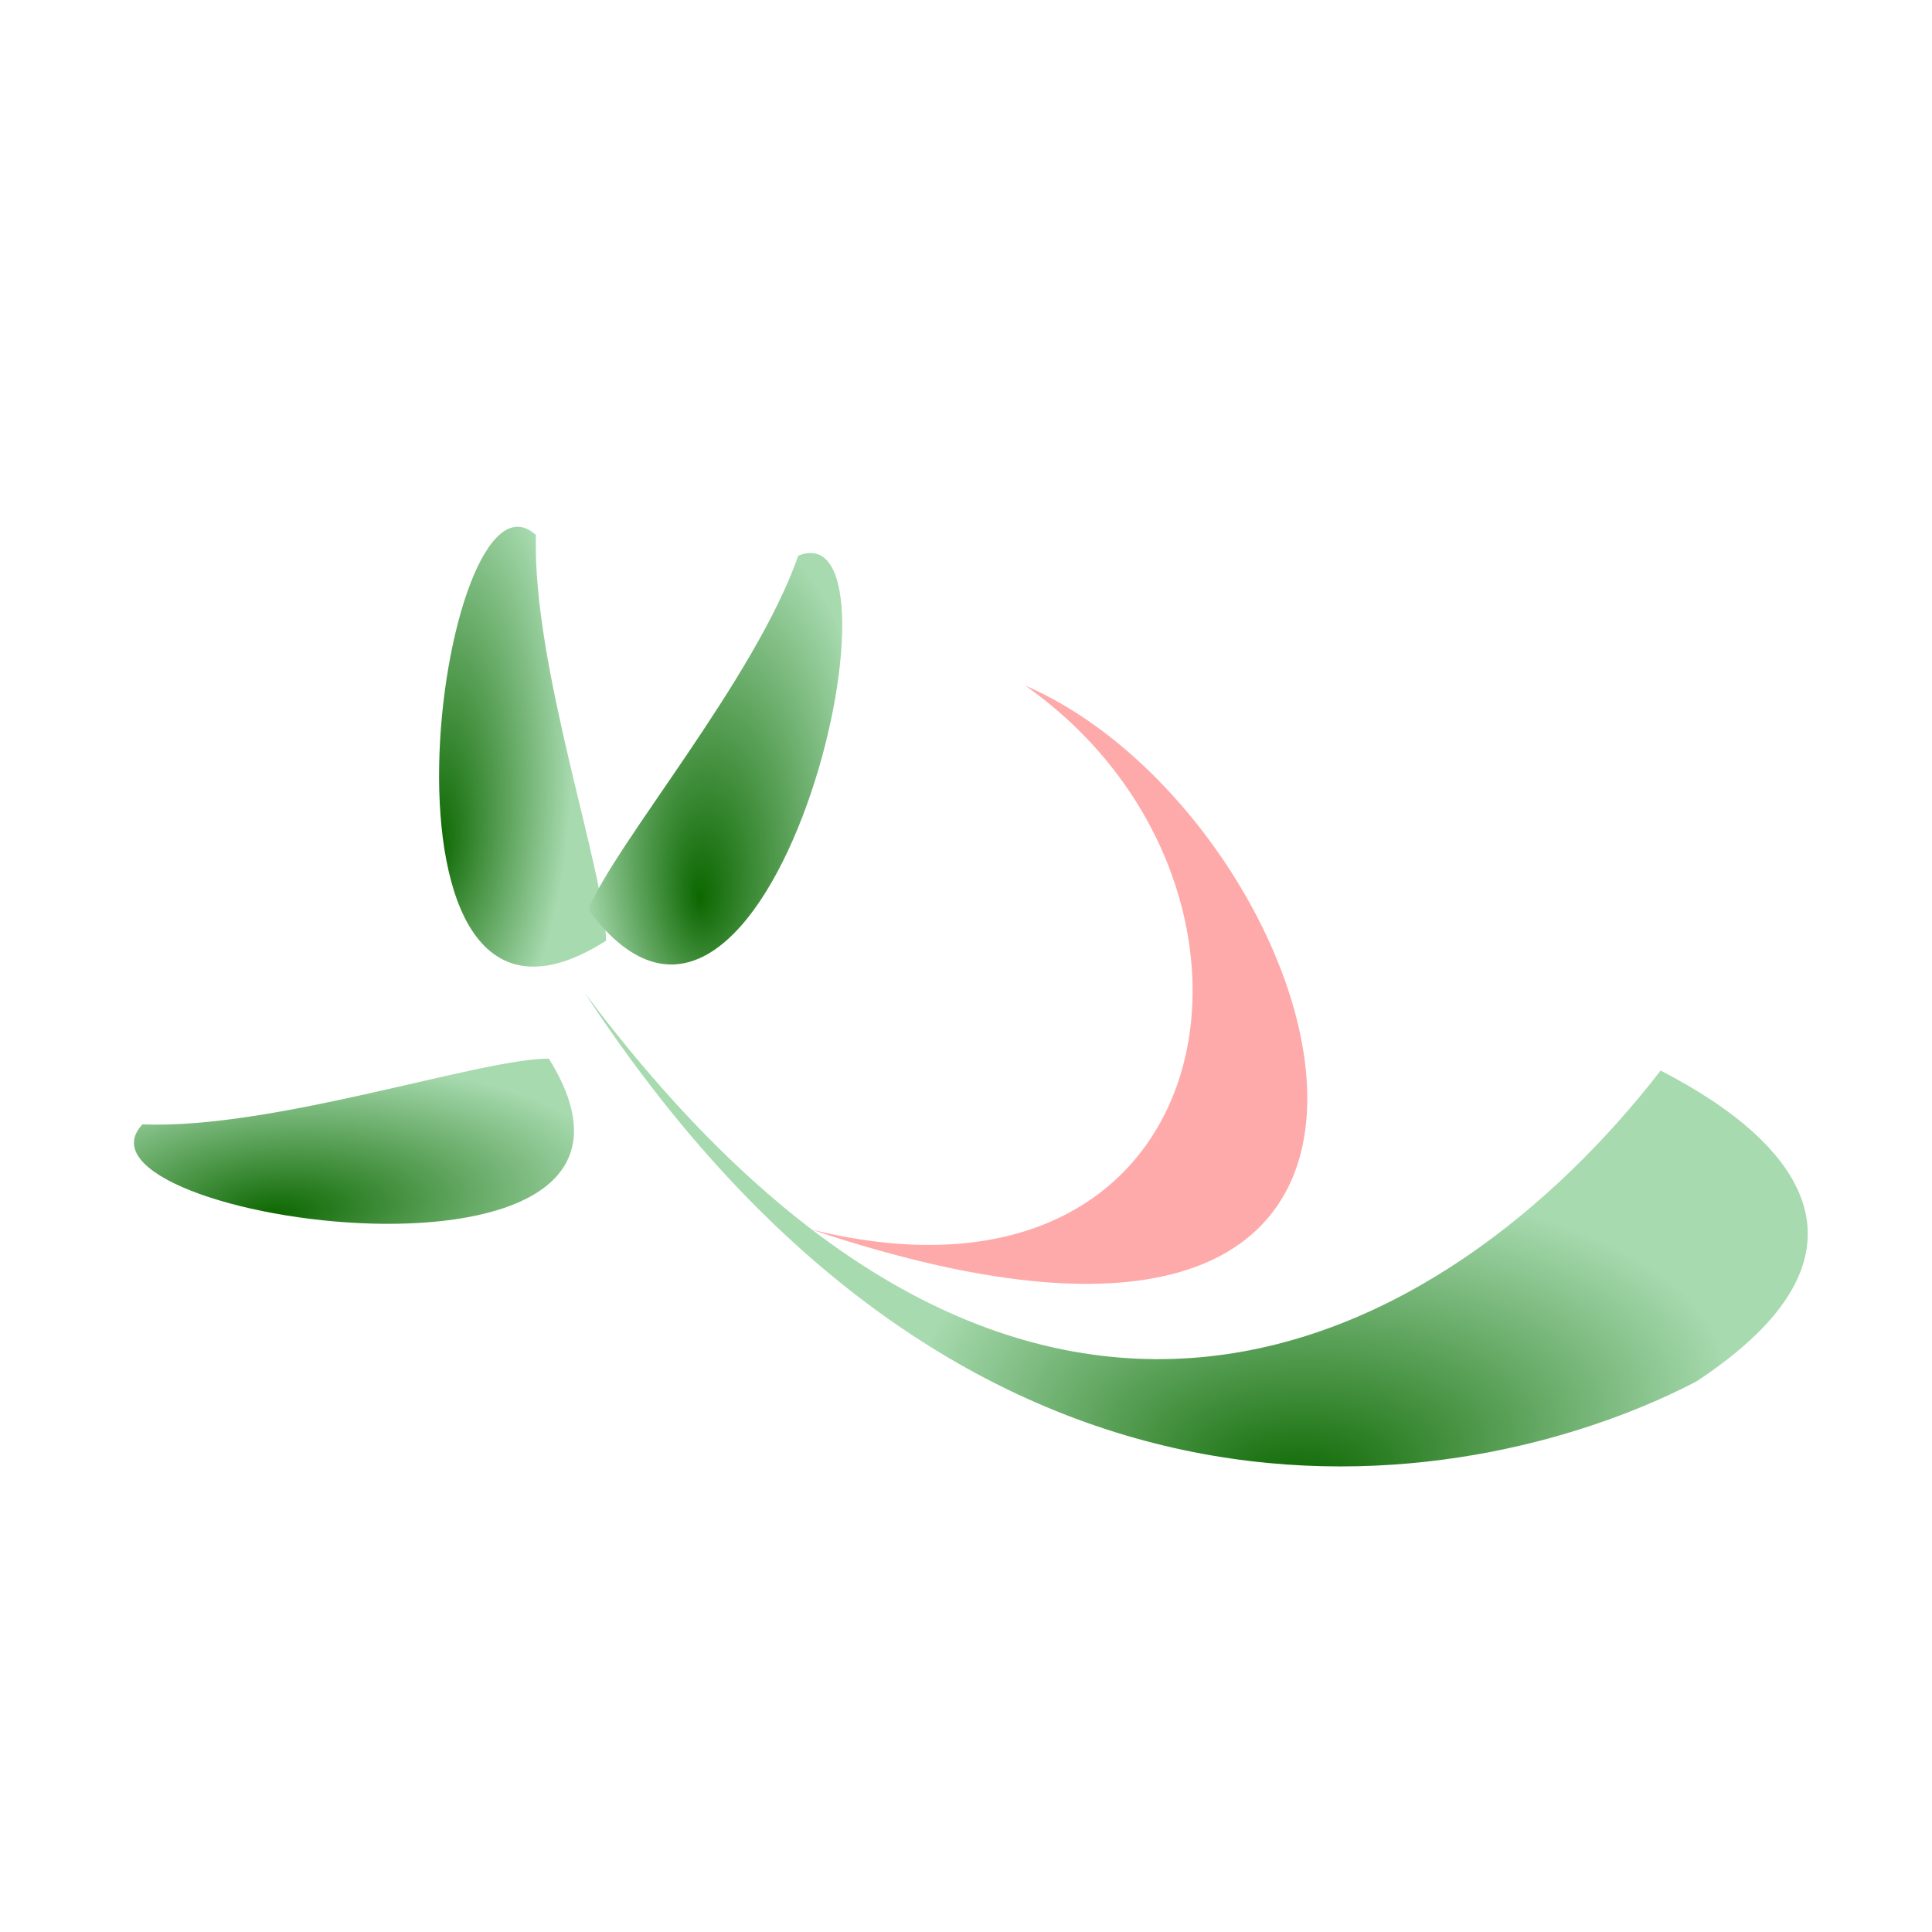
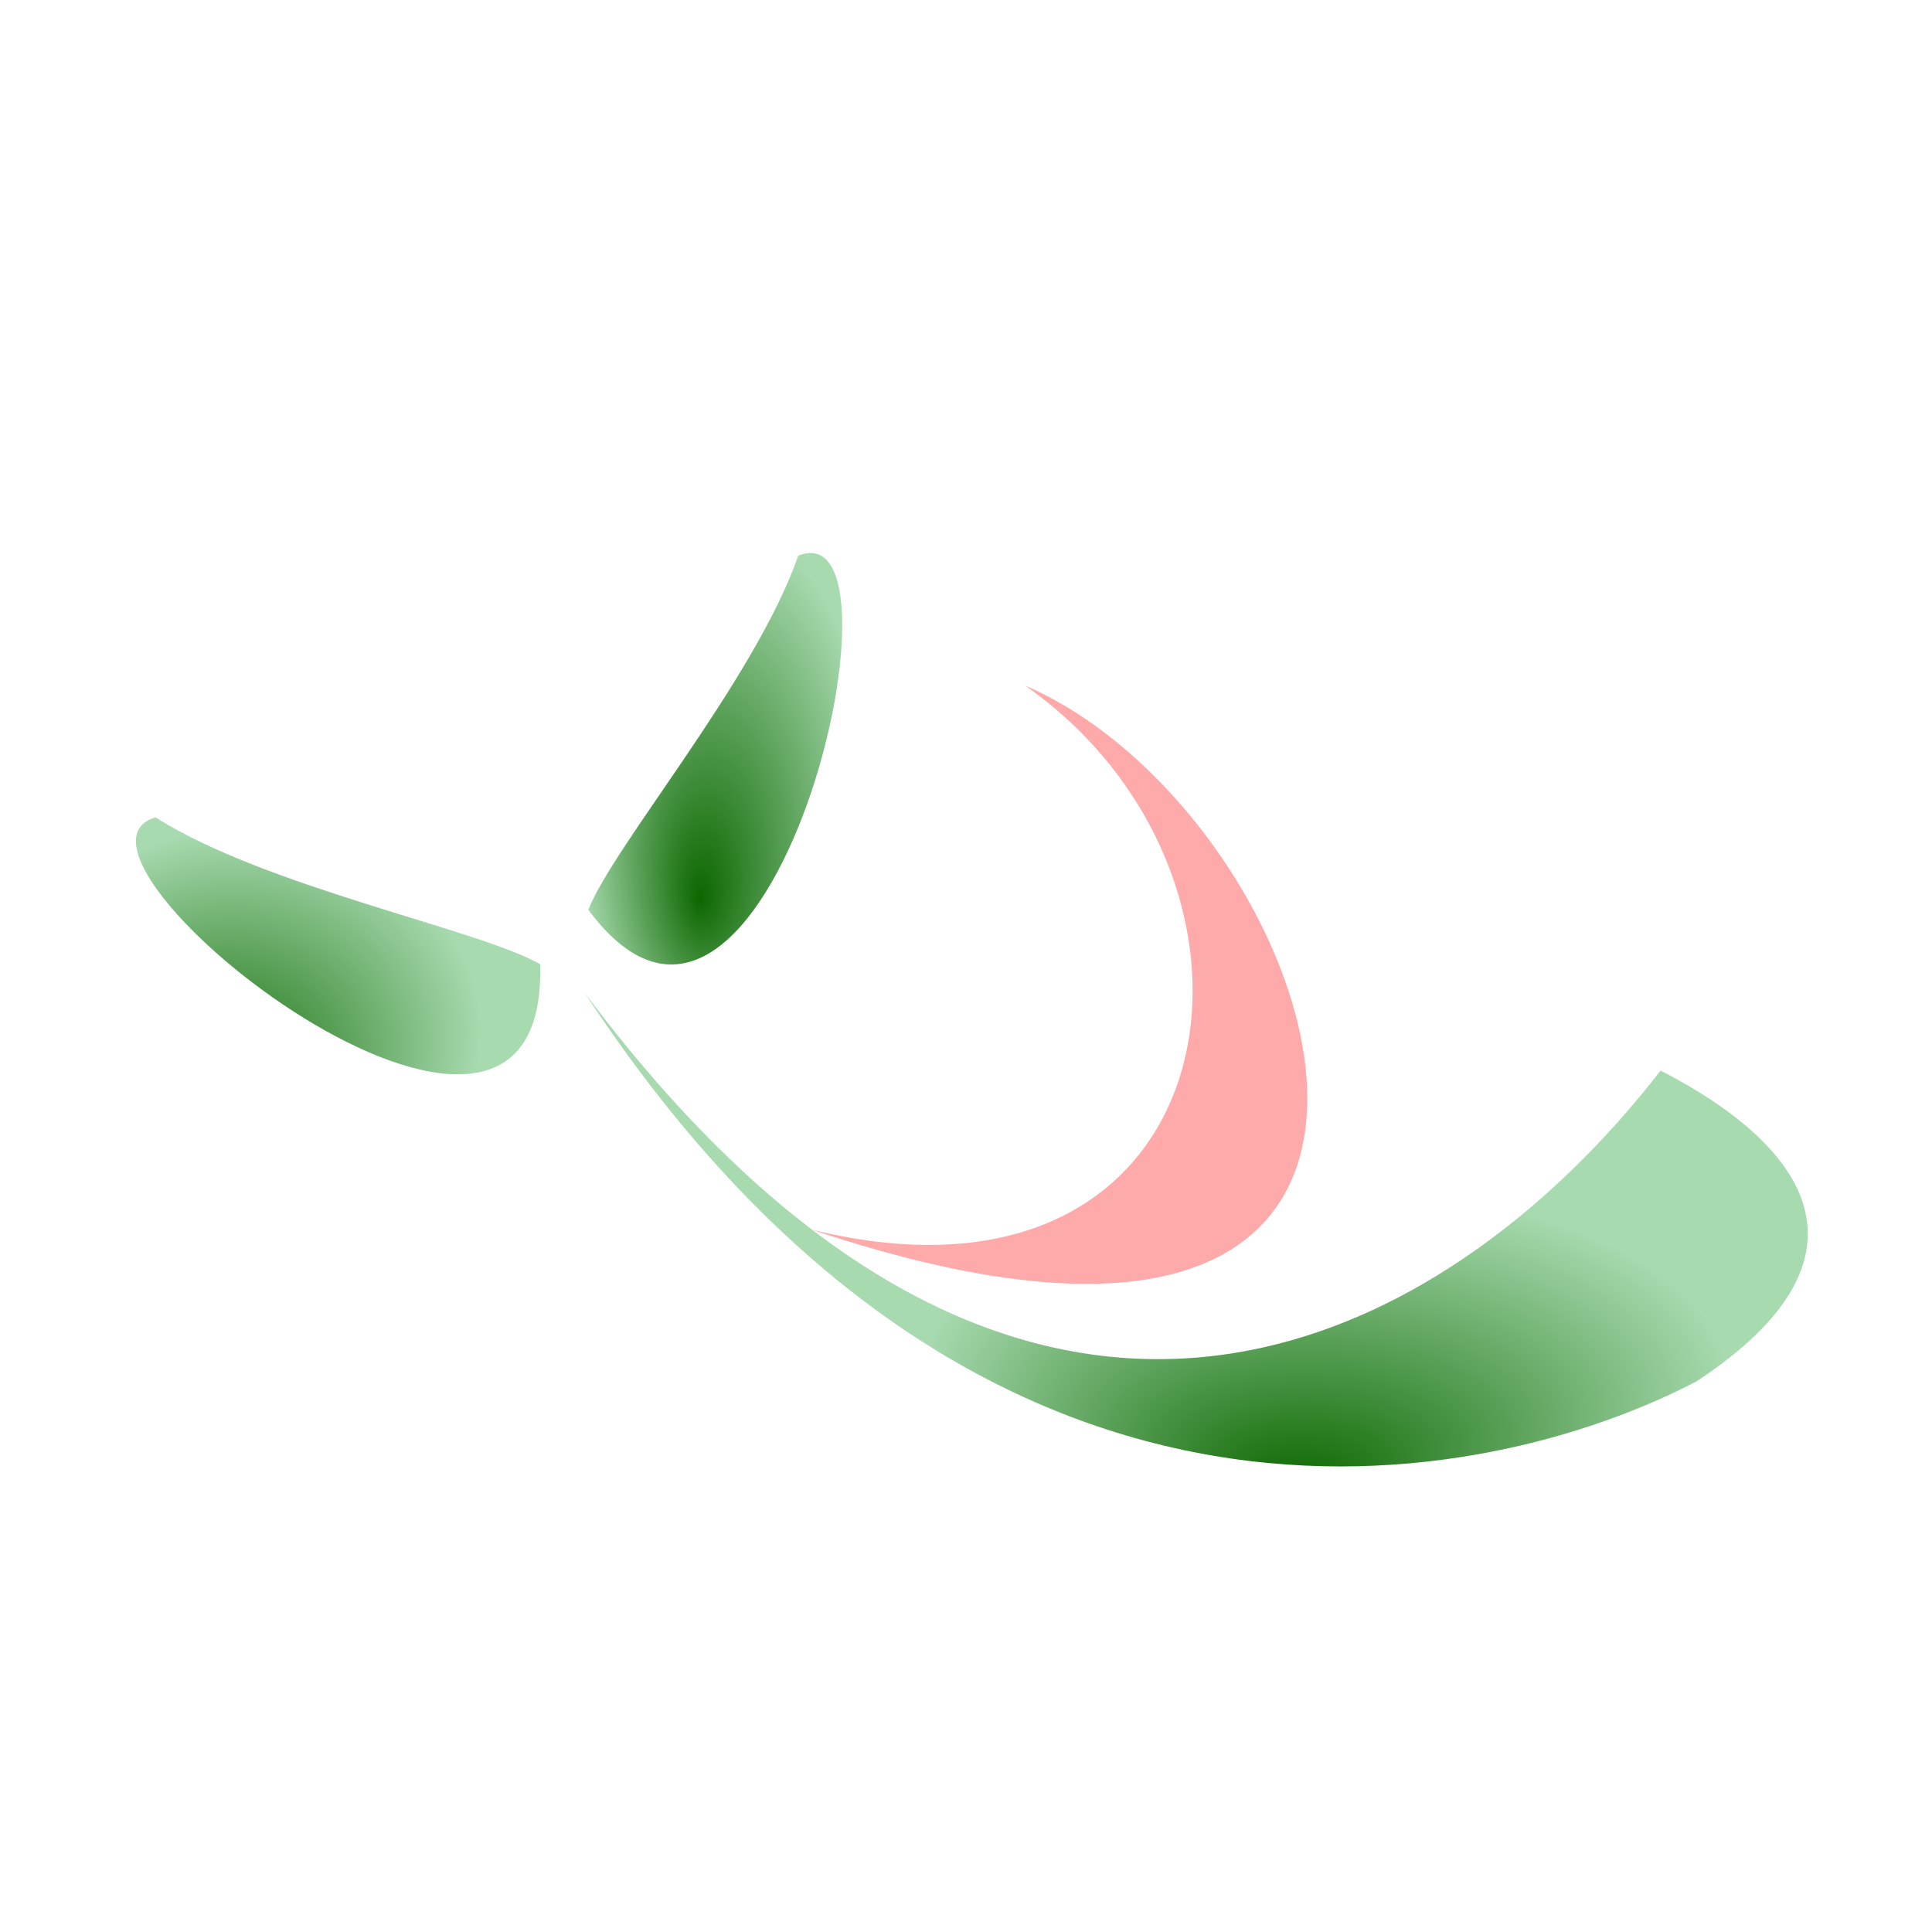
<svg xmlns="http://www.w3.org/2000/svg" xmlns:xlink="http://www.w3.org/1999/xlink" width="437.5" height="437.5">
  <defs>
    <linearGradient id="linearGradient842">
      <stop stop-color="#0c6700" offset="0" id="stop843" />
      <stop stop-color="#a7daaf" offset="1" id="stop844" />
    </linearGradient>
    <linearGradient id="linearGradient53">
      <stop stop-color="#f0ff00" offset="0" id="stop54" />
      <stop stop-color="#176f00" offset="1" id="stop55" />
    </linearGradient>
    <linearGradient id="linearGradient48">
      <stop stop-color="#ffffff" stop-opacity="0.835" offset="0" id="stop49" />
      <stop stop-color="#0000ff" stop-opacity="0" offset="1" id="stop50" />
    </linearGradient>
    <linearGradient y2="0.807" y1="0.605" xlink:href="#linearGradient842" x2="0.88" x1="0.511" id="linearGradient51" />
    <linearGradient y2="1" y1="0" xlink:href="#linearGradient53" x2="1" x1="0" id="linearGradient52" />
    <radialGradient xlink:href="#linearGradient48" r="1.08" id="radialGradient577" fy="0.266" fx="0.401" cy="0.266" cx="0.401" />
    <radialGradient xlink:href="#linearGradient842" r="0.31" id="radialGradient845" fy="0.816" fx="0.546" cy="0.632" cx="0.568" />
    <radialGradient xlink:href="#linearGradient842" r="0.452" id="radialGradient846" fy="0.609" fx="0.335" cy="0.477" cx="0.414" />
    <radialGradient spreadMethod="pad" id="svg_1">
      <stop offset="0" stop-color="#ff007f" />
      <stop offset="1" stop-color="#00ff80" />
    </radialGradient>
    <radialGradient r="0.5" cy="0.5" cx="0.5" spreadMethod="pad" id="svg_2">
      <stop offset="0.395" stop-color="#ff007f" />
      <stop offset="1" stop-color="#00ff80" />
      <stop offset="1" stop-color="#00ff80" />
    </radialGradient>
    <radialGradient spreadMethod="reflect" id="svg_3">
      <stop offset="0.531" stop-color="#ff007f" />
      <stop offset="1" stop-color="#00ff80" />
      <stop offset="1" stop-color="#00ff80" />
    </radialGradient>
    <radialGradient spreadMethod="reflect" id="svg_4">
      <stop offset="0.602" stop-color="#ffaaaa" />
      <stop offset="1" stop-color="#005555" />
    </radialGradient>
    <linearGradient spreadMethod="reflect" id="svg_5">
      <stop offset="0" stop-color="#ff007f" />
      <stop offset="1" stop-color="#00ff80" />
    </linearGradient>
    <radialGradient r="1.053" spreadMethod="reflect" id="svg_6">
      <stop offset="0.066" stop-color="#ff007f" />
      <stop offset="1" stop-color="#00ff80" />
    </radialGradient>
    <radialGradient r="1" spreadMethod="reflect" id="svg_7">
      <stop offset="0.133" stop-color="#ff007f" />
      <stop offset="1" stop-color="#00ff80" />
    </radialGradient>
  </defs>
  <g>
    <title>Layer 1</title>
-     <path fill="url(#radialGradient846)" fill-rule="evenodd" id="path586" d="m32.252,254.614c-20.303,21.654 128.16,43.225 92.04,-14.889c-15.725,0 -62.263,16.061 -92.04,14.889z" />
    <path fill="url(#radialGradient845)" fill-rule="evenodd" id="path587" d="m132.413,224.836c90.009,137.38 204.564,112.614 251.755,87.979c43.045,-28.344 24.616,-53.551 -8.121,-70.383c-48.21,62.262 -143.474,116.222 -243.634,-17.596z" />
    <path fill="#ffaaaa" fill-rule="evenodd" id="path589" d="m183.773,278.44c165.442,55.511 117.793,-93.248 48.395,-123.184c63.38,44.553 47.257,146.716 -48.395,123.184z" />
    <path fill="url(#radialGradient846)" fill-rule="evenodd" id="path594" d="m35.208,185.089c-28.424,8.556 89.214,101.657 87.1,33.265c-13.606,-7.884 -61.924,-17.321 -87.1,-33.265z" />
-     <path fill="url(#radialGradient846)" fill-rule="evenodd" id="path595" d="m121.359,121.153c-21.871,-20.07 -41.848,128.616 15.875,91.875c-0.169,-15.724 -16.728,-62.087 -15.875,-91.875z" />
    <path fill="url(#radialGradient846)" fill-rule="evenodd" id="path596" d="m247.175,224.836c20.303,21.654 -128.16,43.225 -92.04,-14.889c15.725,0 62.263,16.061 92.04,14.889z" />
    <path fill="url(#radialGradient846)" fill-rule="evenodd" id="path597" d="m180.769,125.826c27.583,-10.967 -6.689,135.087 -47.547,80.201c5.756,-14.633 37.738,-52.062 47.547,-80.201z" />
-     <path fill="url(#radialGradient846)" fill-rule="evenodd" id="path598" d="m182.56,329.919c-11.302,27.448 -92.418,-98.754 -24.563,-89.942c6.512,14.313 11.165,63.324 24.563,89.942z" />
  </g>
</svg>